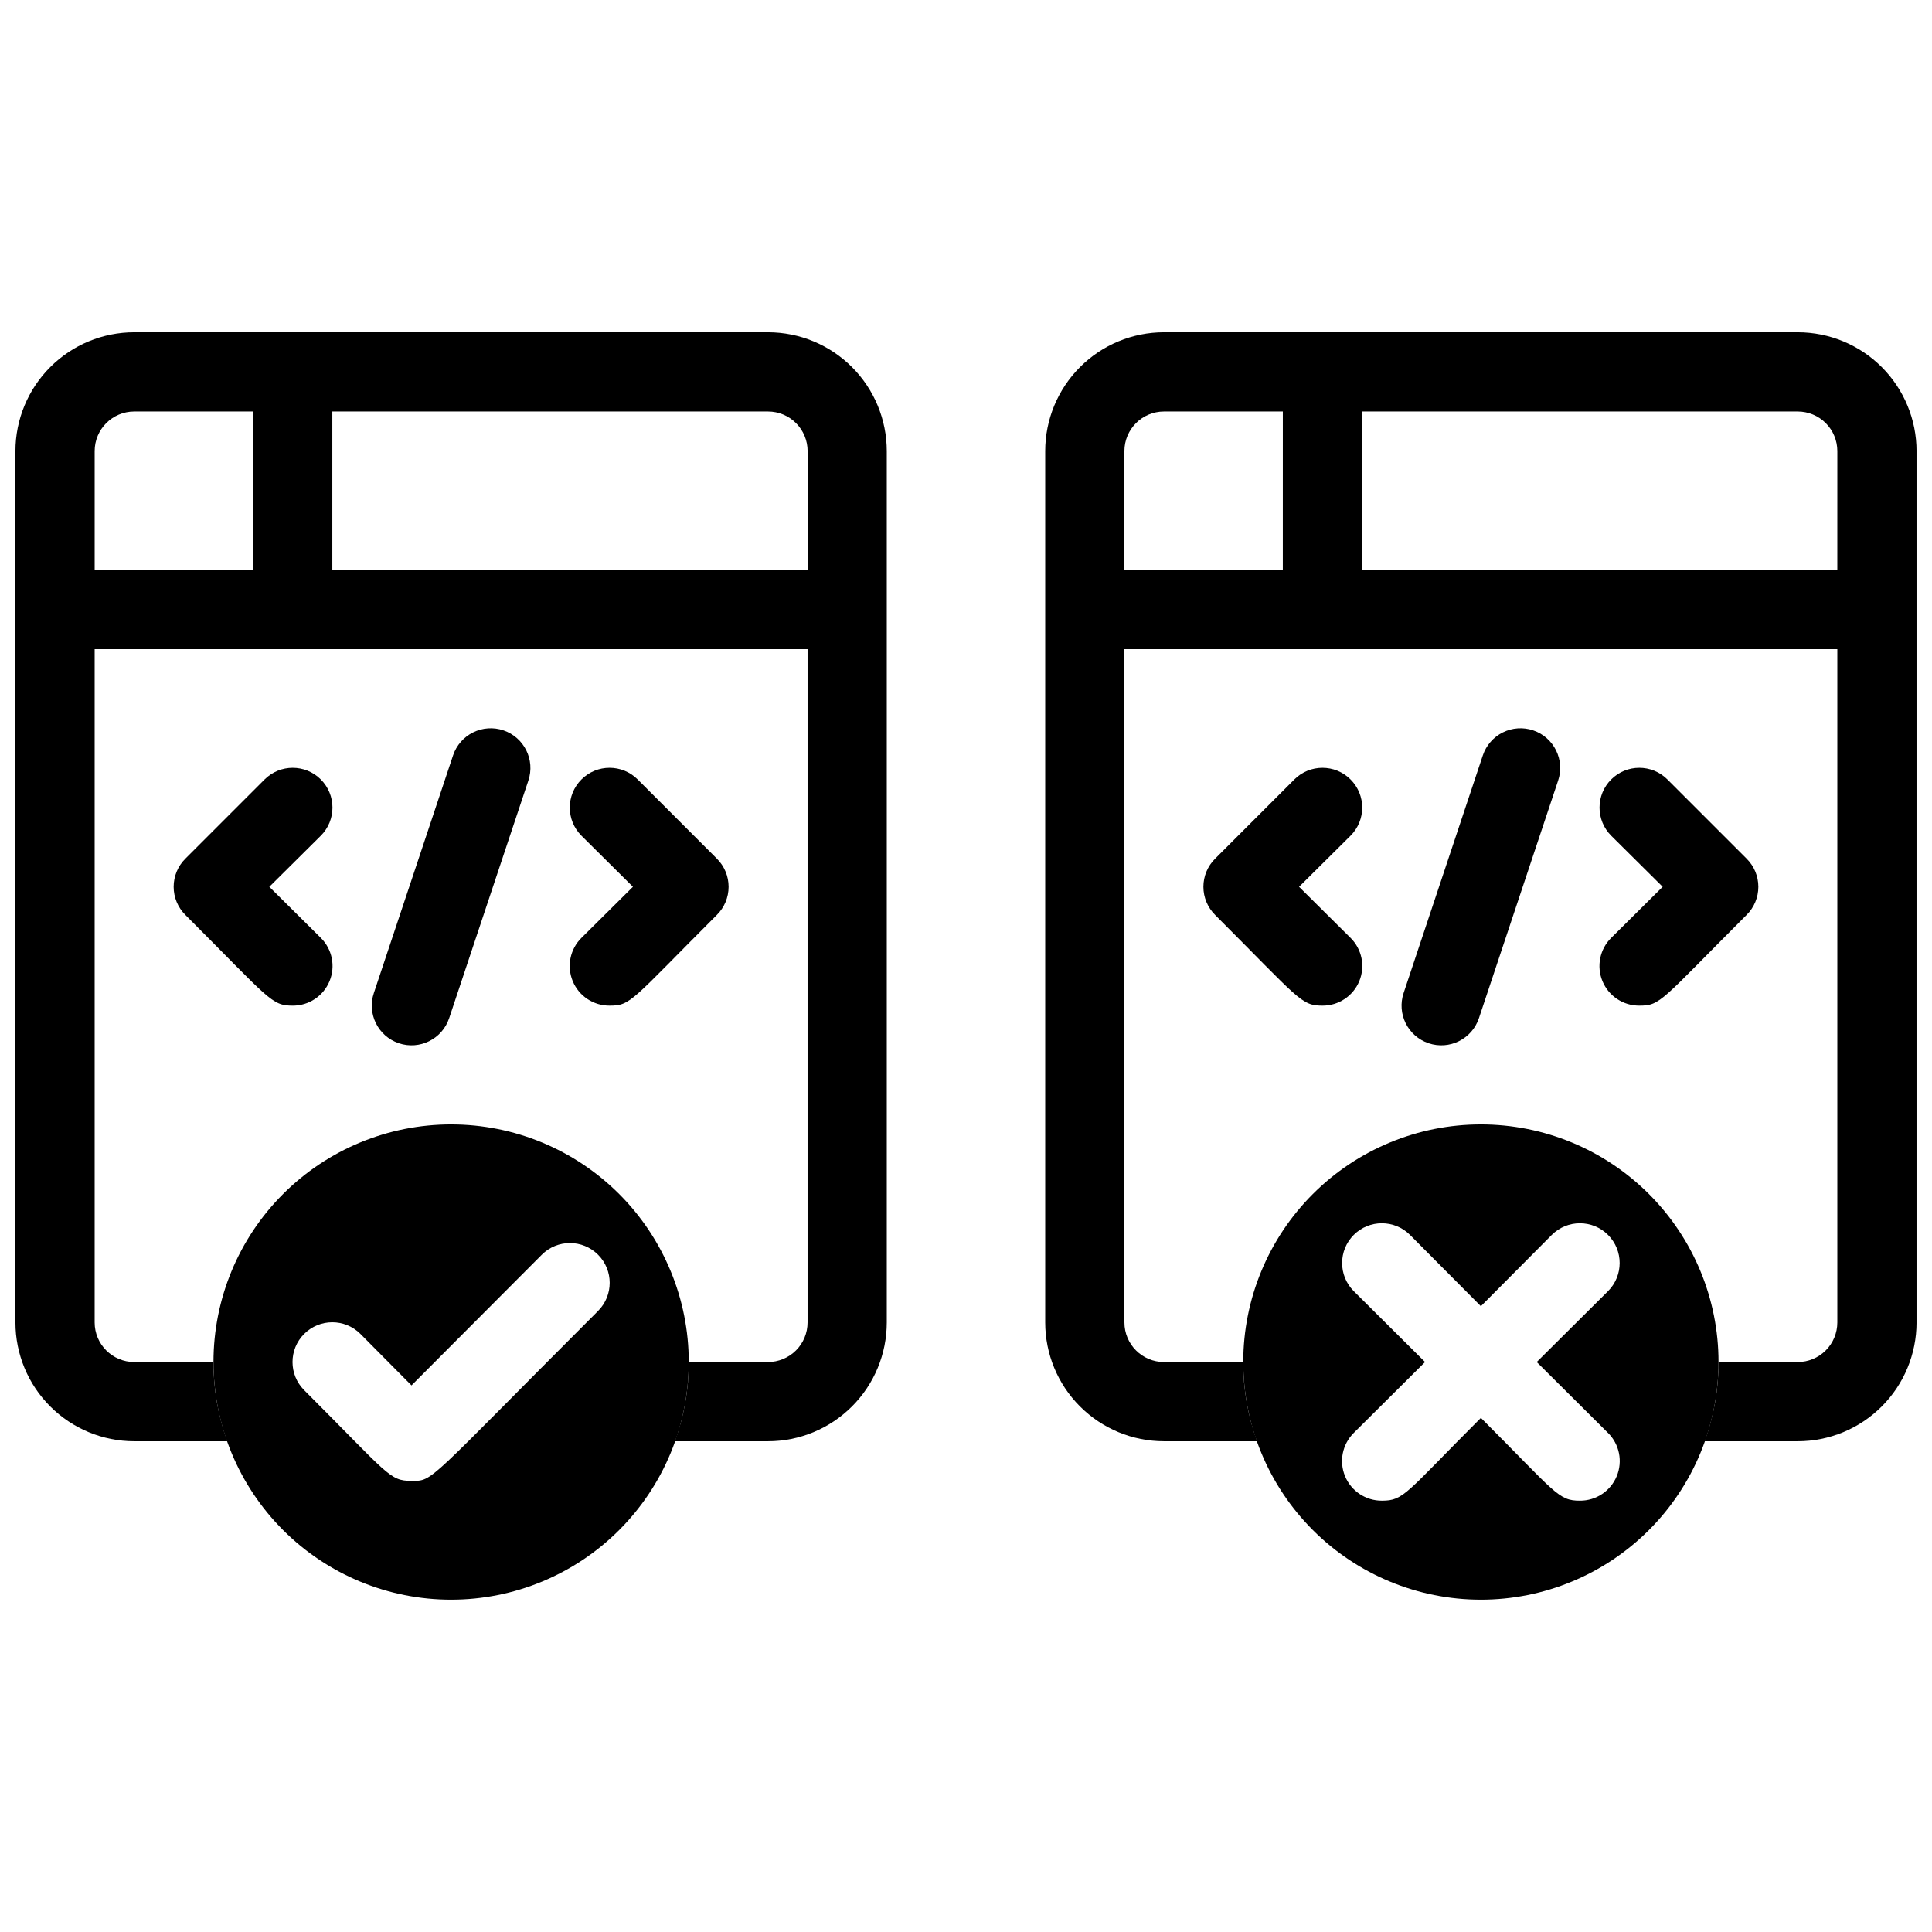
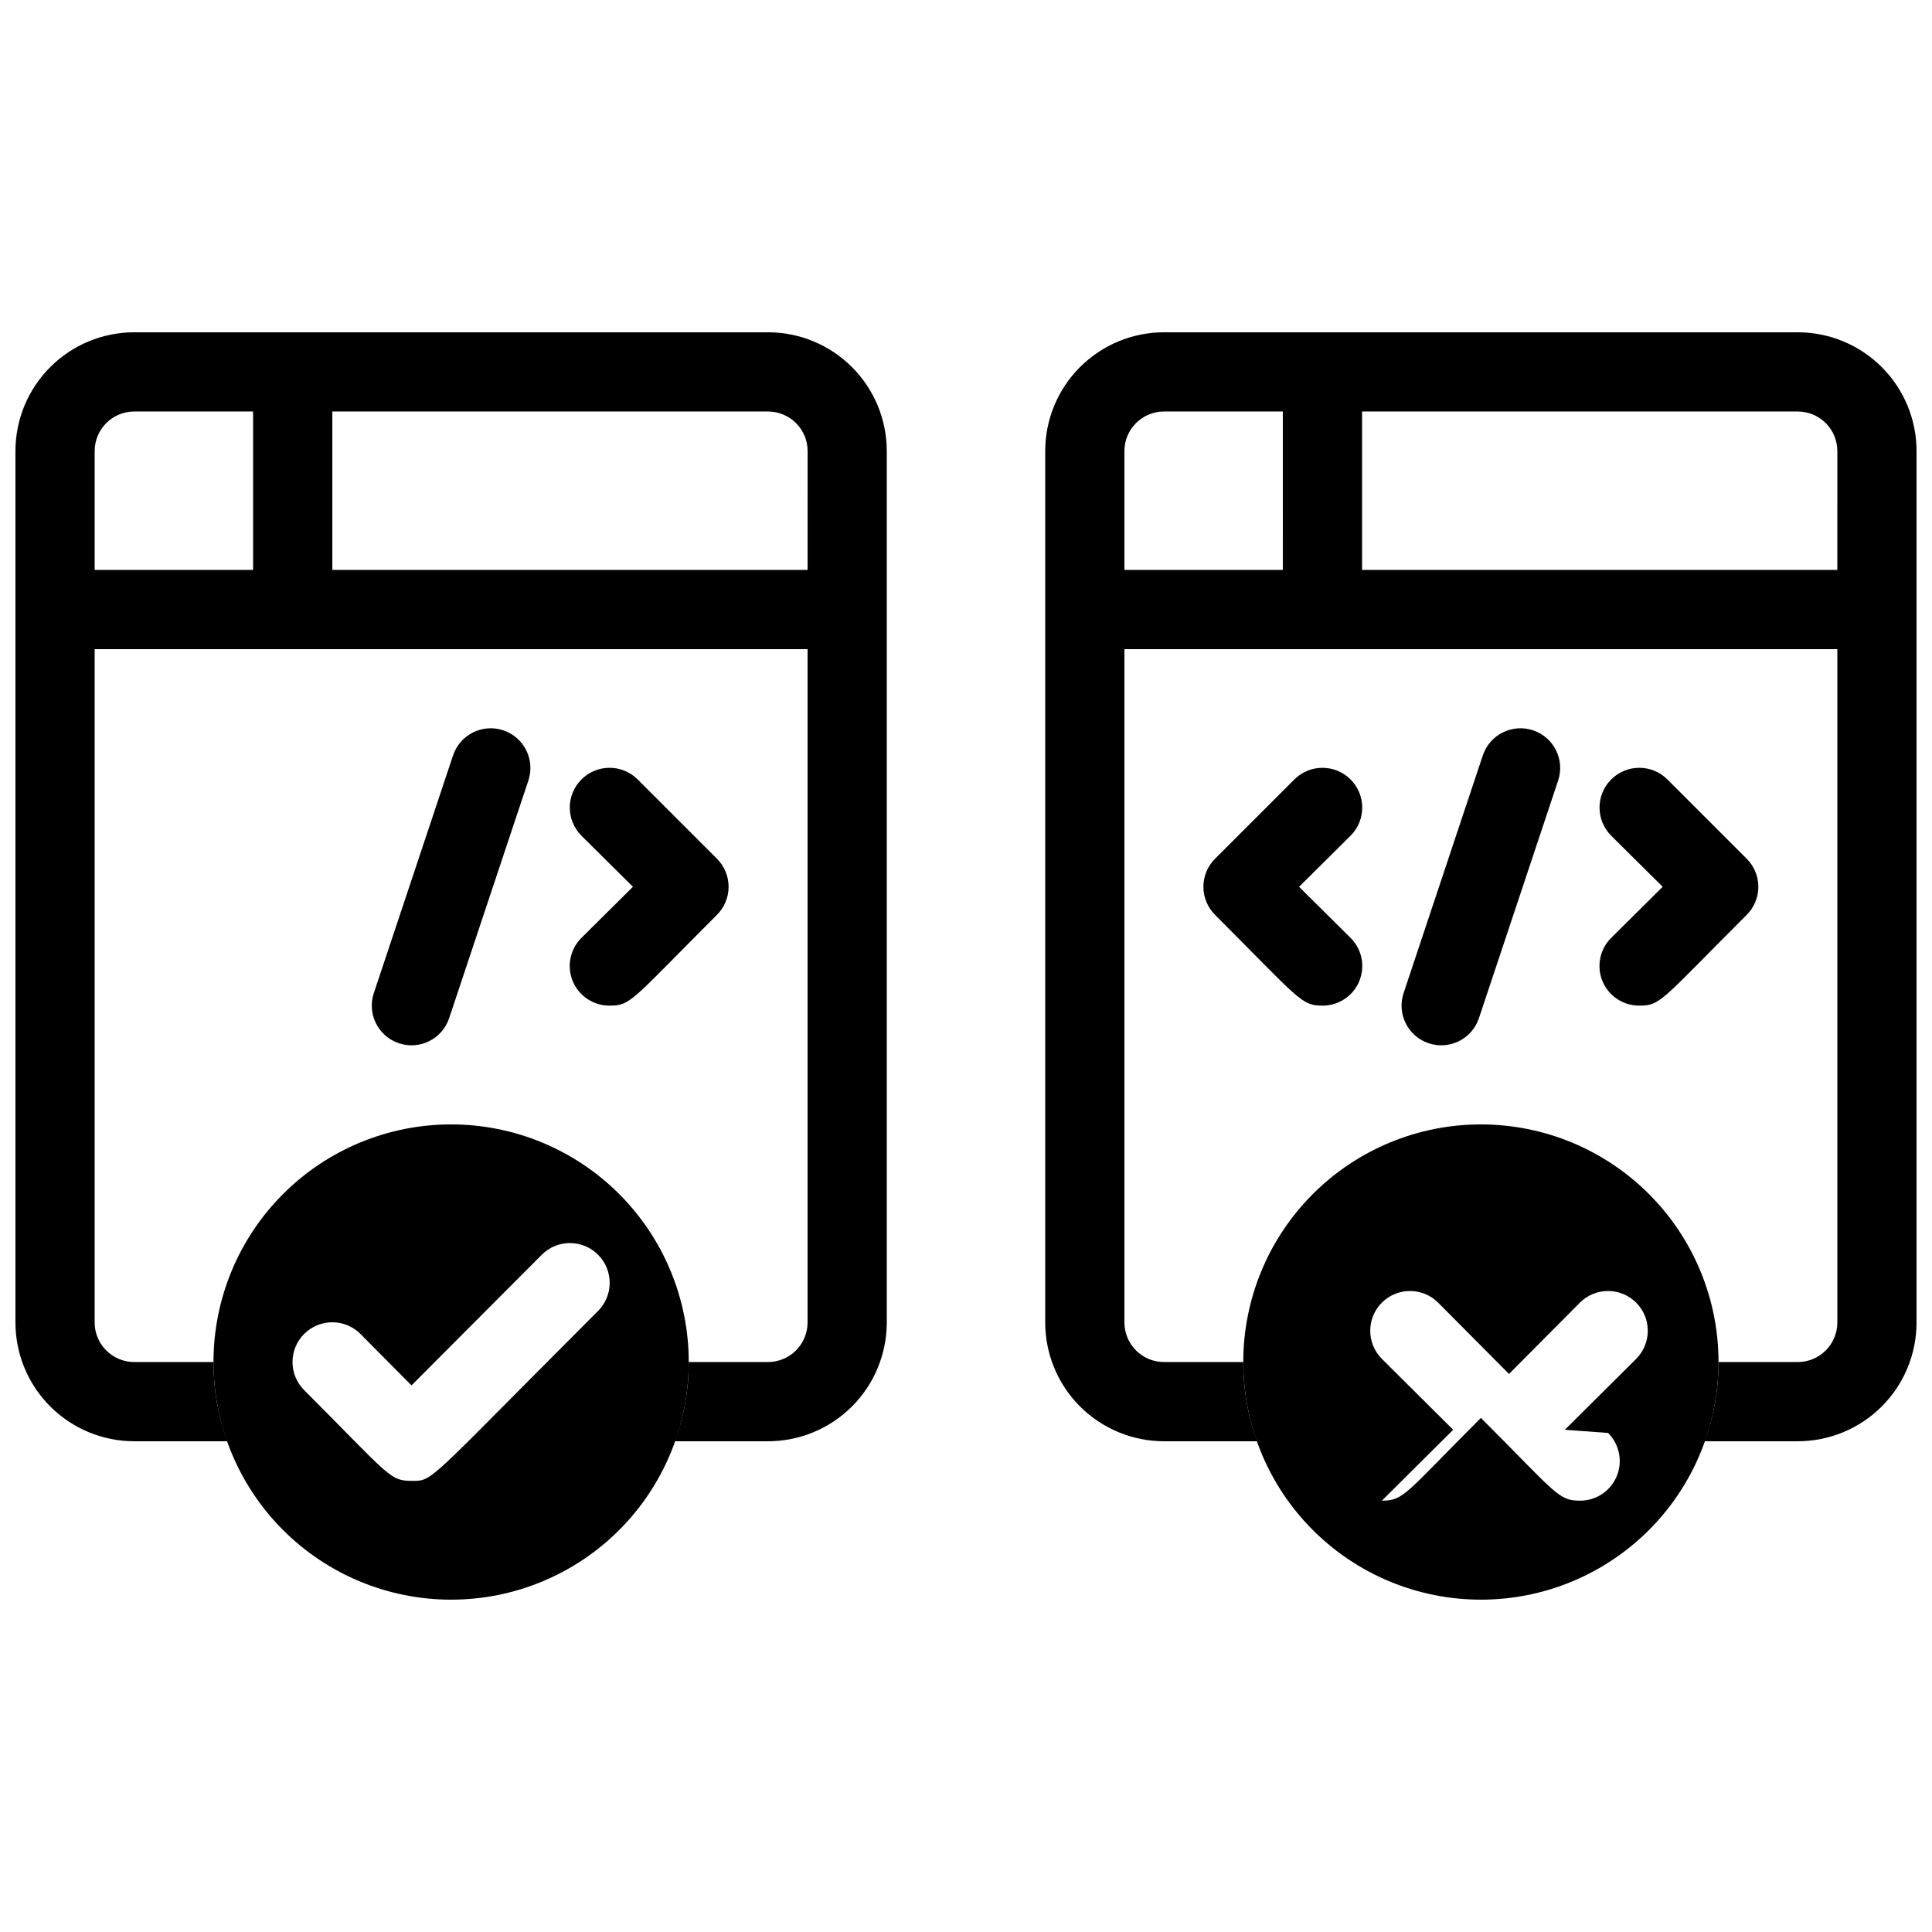
<svg xmlns="http://www.w3.org/2000/svg" width="800px" height="800px" version="1.1" viewBox="144 144 512 512">
  <defs>
    <clipPath id="b">
      <path d="m148.09 232h231.91v294h-231.91z" />
    </clipPath>
    <clipPath id="a">
      <path d="m420 232h231.9v294h-231.9z" />
    </clipPath>
  </defs>
  <path d="m243.08 407.14 20.992-62.977c0.891-2.644 2.797-4.828 5.297-6.066 2.5-1.242 5.391-1.438 8.035-0.547 5.504 1.855 8.465 7.824 6.609 13.332l-20.992 62.977v-0.004c-1.852 5.508-7.82 8.469-13.328 6.613-5.508-1.855-8.469-7.82-6.613-13.328z" />
  <path d="m305.54 410.5c-4.266 0.023-8.121-2.535-9.754-6.473-1.637-3.938-0.727-8.473 2.301-11.477l13.645-13.539-13.645-13.539v-0.004c-4.117-4.113-4.117-10.785 0-14.902 4.117-4.117 10.789-4.117 14.906 0l20.992 20.992h-0.004c1.988 1.969 3.106 4.652 3.106 7.453 0 2.797-1.117 5.481-3.106 7.449-22.879 22.883-22.773 24.039-28.441 24.039z" />
-   <path d="m221.57 410.5c-5.668 0-5.984-1.574-28.445-24.035v-0.004c-1.988-1.969-3.106-4.652-3.106-7.449 0-2.801 1.117-5.484 3.106-7.453l20.992-20.992c4.117-4.117 10.789-4.117 14.906 0 4.113 4.117 4.113 10.789 0 14.902l-13.645 13.543 13.645 13.539c3.027 3.004 3.938 7.539 2.301 11.477-1.637 3.938-5.488 6.496-9.754 6.473z" />
  <path d="m515.98 407.14 20.992-62.977c0.891-2.644 2.793-4.828 5.293-6.066 2.5-1.242 5.391-1.438 8.035-0.547 5.508 1.855 8.469 7.824 6.613 13.332l-20.992 62.977v-0.004c-1.855 5.508-7.824 8.469-13.328 6.613-5.508-1.855-8.469-7.82-6.613-13.328z" />
  <path d="m578.43 410.5c-4.262 0.023-8.117-2.535-9.754-6.473-1.633-3.938-0.723-8.473 2.305-11.477l13.645-13.539-13.645-13.539v-0.004c-4.117-4.113-4.117-10.785 0-14.902 4.113-4.117 10.785-4.117 14.902 0l20.992 20.992c1.988 1.969 3.106 4.652 3.106 7.453 0 2.797-1.117 5.481-3.106 7.449-22.883 22.883-22.777 24.039-28.445 24.039z" />
  <path d="m494.46 410.5c-5.668 0-5.984-1.574-28.445-24.035l0.004-0.004c-1.988-1.969-3.106-4.652-3.106-7.449 0-2.801 1.117-5.484 3.106-7.453l20.992-20.992c4.113-4.117 10.789-4.117 14.902 0 4.117 4.117 4.117 10.789 0 14.902l-13.645 13.543 13.645 13.539c3.027 3.004 3.938 7.539 2.305 11.477-1.637 3.938-5.492 6.496-9.758 6.473z" />
  <g clip-path="url(#b)">
    <path d="m347.52 232.06h-167.94c-8.352 0-16.359 3.316-22.266 9.223s-9.223 13.914-9.223 22.266v230.91c0 8.352 3.316 16.363 9.223 22.266 5.906 5.906 13.914 9.223 22.266 9.223h24.664c-2.449-6.727-3.691-13.832-3.672-20.992h-20.992c-5.797 0-10.496-4.699-10.496-10.496v-178.43h188.93v178.43c0 2.785-1.105 5.457-3.074 7.422-1.969 1.969-4.641 3.074-7.422 3.074h-20.992c0.02 7.16-1.227 14.266-3.676 20.992h24.668c8.352 0 16.359-3.316 22.266-9.223 5.902-5.902 9.223-13.914 9.223-22.266v-230.91c0-8.352-3.32-16.359-9.223-22.266-5.906-5.906-13.914-9.223-22.266-9.223zm-136.45 62.977h-41.984v-31.488c0-5.797 4.699-10.496 10.496-10.496h31.488zm146.95 0h-125.95v-41.984h115.46c2.781 0 5.453 1.105 7.422 3.074s3.074 4.637 3.074 7.422z" />
  </g>
  <g clip-path="url(#a)">
    <path d="m620.41 232.06h-167.93c-8.352 0-16.363 3.316-22.266 9.223-5.906 5.906-9.223 13.914-9.223 22.266v230.91c0 8.352 3.316 16.363 9.223 22.266 5.902 5.906 13.914 9.223 22.266 9.223h24.664c-2.449-6.727-3.691-13.832-3.672-20.992h-20.992c-5.797 0-10.496-4.699-10.496-10.496v-178.43h188.93v178.43c0 2.785-1.105 5.457-3.074 7.422-1.969 1.969-4.637 3.074-7.422 3.074h-20.992c0.02 7.16-1.223 14.266-3.672 20.992h24.664c8.352 0 16.363-3.316 22.266-9.223 5.906-5.902 9.223-13.914 9.223-22.266v-230.91c0-8.352-3.316-16.359-9.223-22.266-5.902-5.906-13.914-9.223-22.266-9.223zm-136.45 62.977h-41.98v-31.488c0-5.797 4.699-10.496 10.496-10.496h31.488zm146.95 0h-125.95v-41.984h115.46c2.785 0 5.453 1.105 7.422 3.074s3.074 4.637 3.074 7.422z" />
  </g>
  <path d="m263.55 441.98c-16.703 0-32.723 6.633-44.531 18.445-11.812 11.809-18.445 27.828-18.445 44.527 0 16.703 6.633 32.723 18.445 44.531 11.809 11.812 27.828 18.445 44.531 18.445s32.719-6.633 44.531-18.445c11.809-11.809 18.445-27.828 18.445-44.531 0-16.699-6.637-32.719-18.445-44.527-11.812-11.812-27.828-18.445-44.531-18.445zm38.941 49.438c-45.871 45.863-43.559 45.023-49.438 45.023-5.879 0-5.984-1.574-28.445-24.035-4.117-4.113-4.117-10.789 0-14.902 4.117-4.117 10.789-4.117 14.906 0l13.539 13.645 34.531-34.637c4.117-4.117 10.789-4.117 14.906 0 4.113 4.113 4.113 10.789 0 14.902z" />
-   <path d="m536.45 441.98c-16.699 0-32.719 6.633-44.527 18.445-11.812 11.809-18.445 27.828-18.445 44.527 0 16.703 6.633 32.723 18.445 44.531 11.809 11.812 27.828 18.445 44.527 18.445 16.703 0 32.723-6.633 44.531-18.445 11.812-11.809 18.445-27.828 18.445-44.531 0-16.699-6.633-32.719-18.445-44.527-11.809-11.812-27.828-18.445-44.531-18.445zm33.691 81.766 0.004-0.004c3.027 3.004 3.938 7.539 2.301 11.477-1.637 3.941-5.488 6.496-9.754 6.473-5.773 0-6.297-1.996-26.238-21.938-20.047 20.047-20.363 21.938-26.238 21.938h-0.004c-4.266 0.023-8.121-2.531-9.754-6.473-1.637-3.938-0.727-8.473 2.301-11.477l18.895-18.789-18.895-18.789v0.004c-4.113-4.117-4.113-10.789 0-14.906 4.117-4.113 10.789-4.113 14.906 0l18.785 18.895 18.789-18.895c4.117-4.113 10.789-4.113 14.906 0 4.113 4.117 4.113 10.789 0 14.906l-18.895 18.785z" />
+   <path d="m536.45 441.98c-16.699 0-32.719 6.633-44.527 18.445-11.812 11.809-18.445 27.828-18.445 44.527 0 16.703 6.633 32.723 18.445 44.531 11.809 11.812 27.828 18.445 44.527 18.445 16.703 0 32.723-6.633 44.531-18.445 11.812-11.809 18.445-27.828 18.445-44.531 0-16.699-6.633-32.719-18.445-44.527-11.809-11.812-27.828-18.445-44.531-18.445zm33.691 81.766 0.004-0.004c3.027 3.004 3.938 7.539 2.301 11.477-1.637 3.941-5.488 6.496-9.754 6.473-5.773 0-6.297-1.996-26.238-21.938-20.047 20.047-20.363 21.938-26.238 21.938h-0.004l18.895-18.789-18.895-18.789v0.004c-4.113-4.117-4.113-10.789 0-14.906 4.117-4.113 10.789-4.113 14.906 0l18.785 18.895 18.789-18.895c4.117-4.113 10.789-4.113 14.906 0 4.113 4.117 4.113 10.789 0 14.906l-18.895 18.785z" />
</svg>